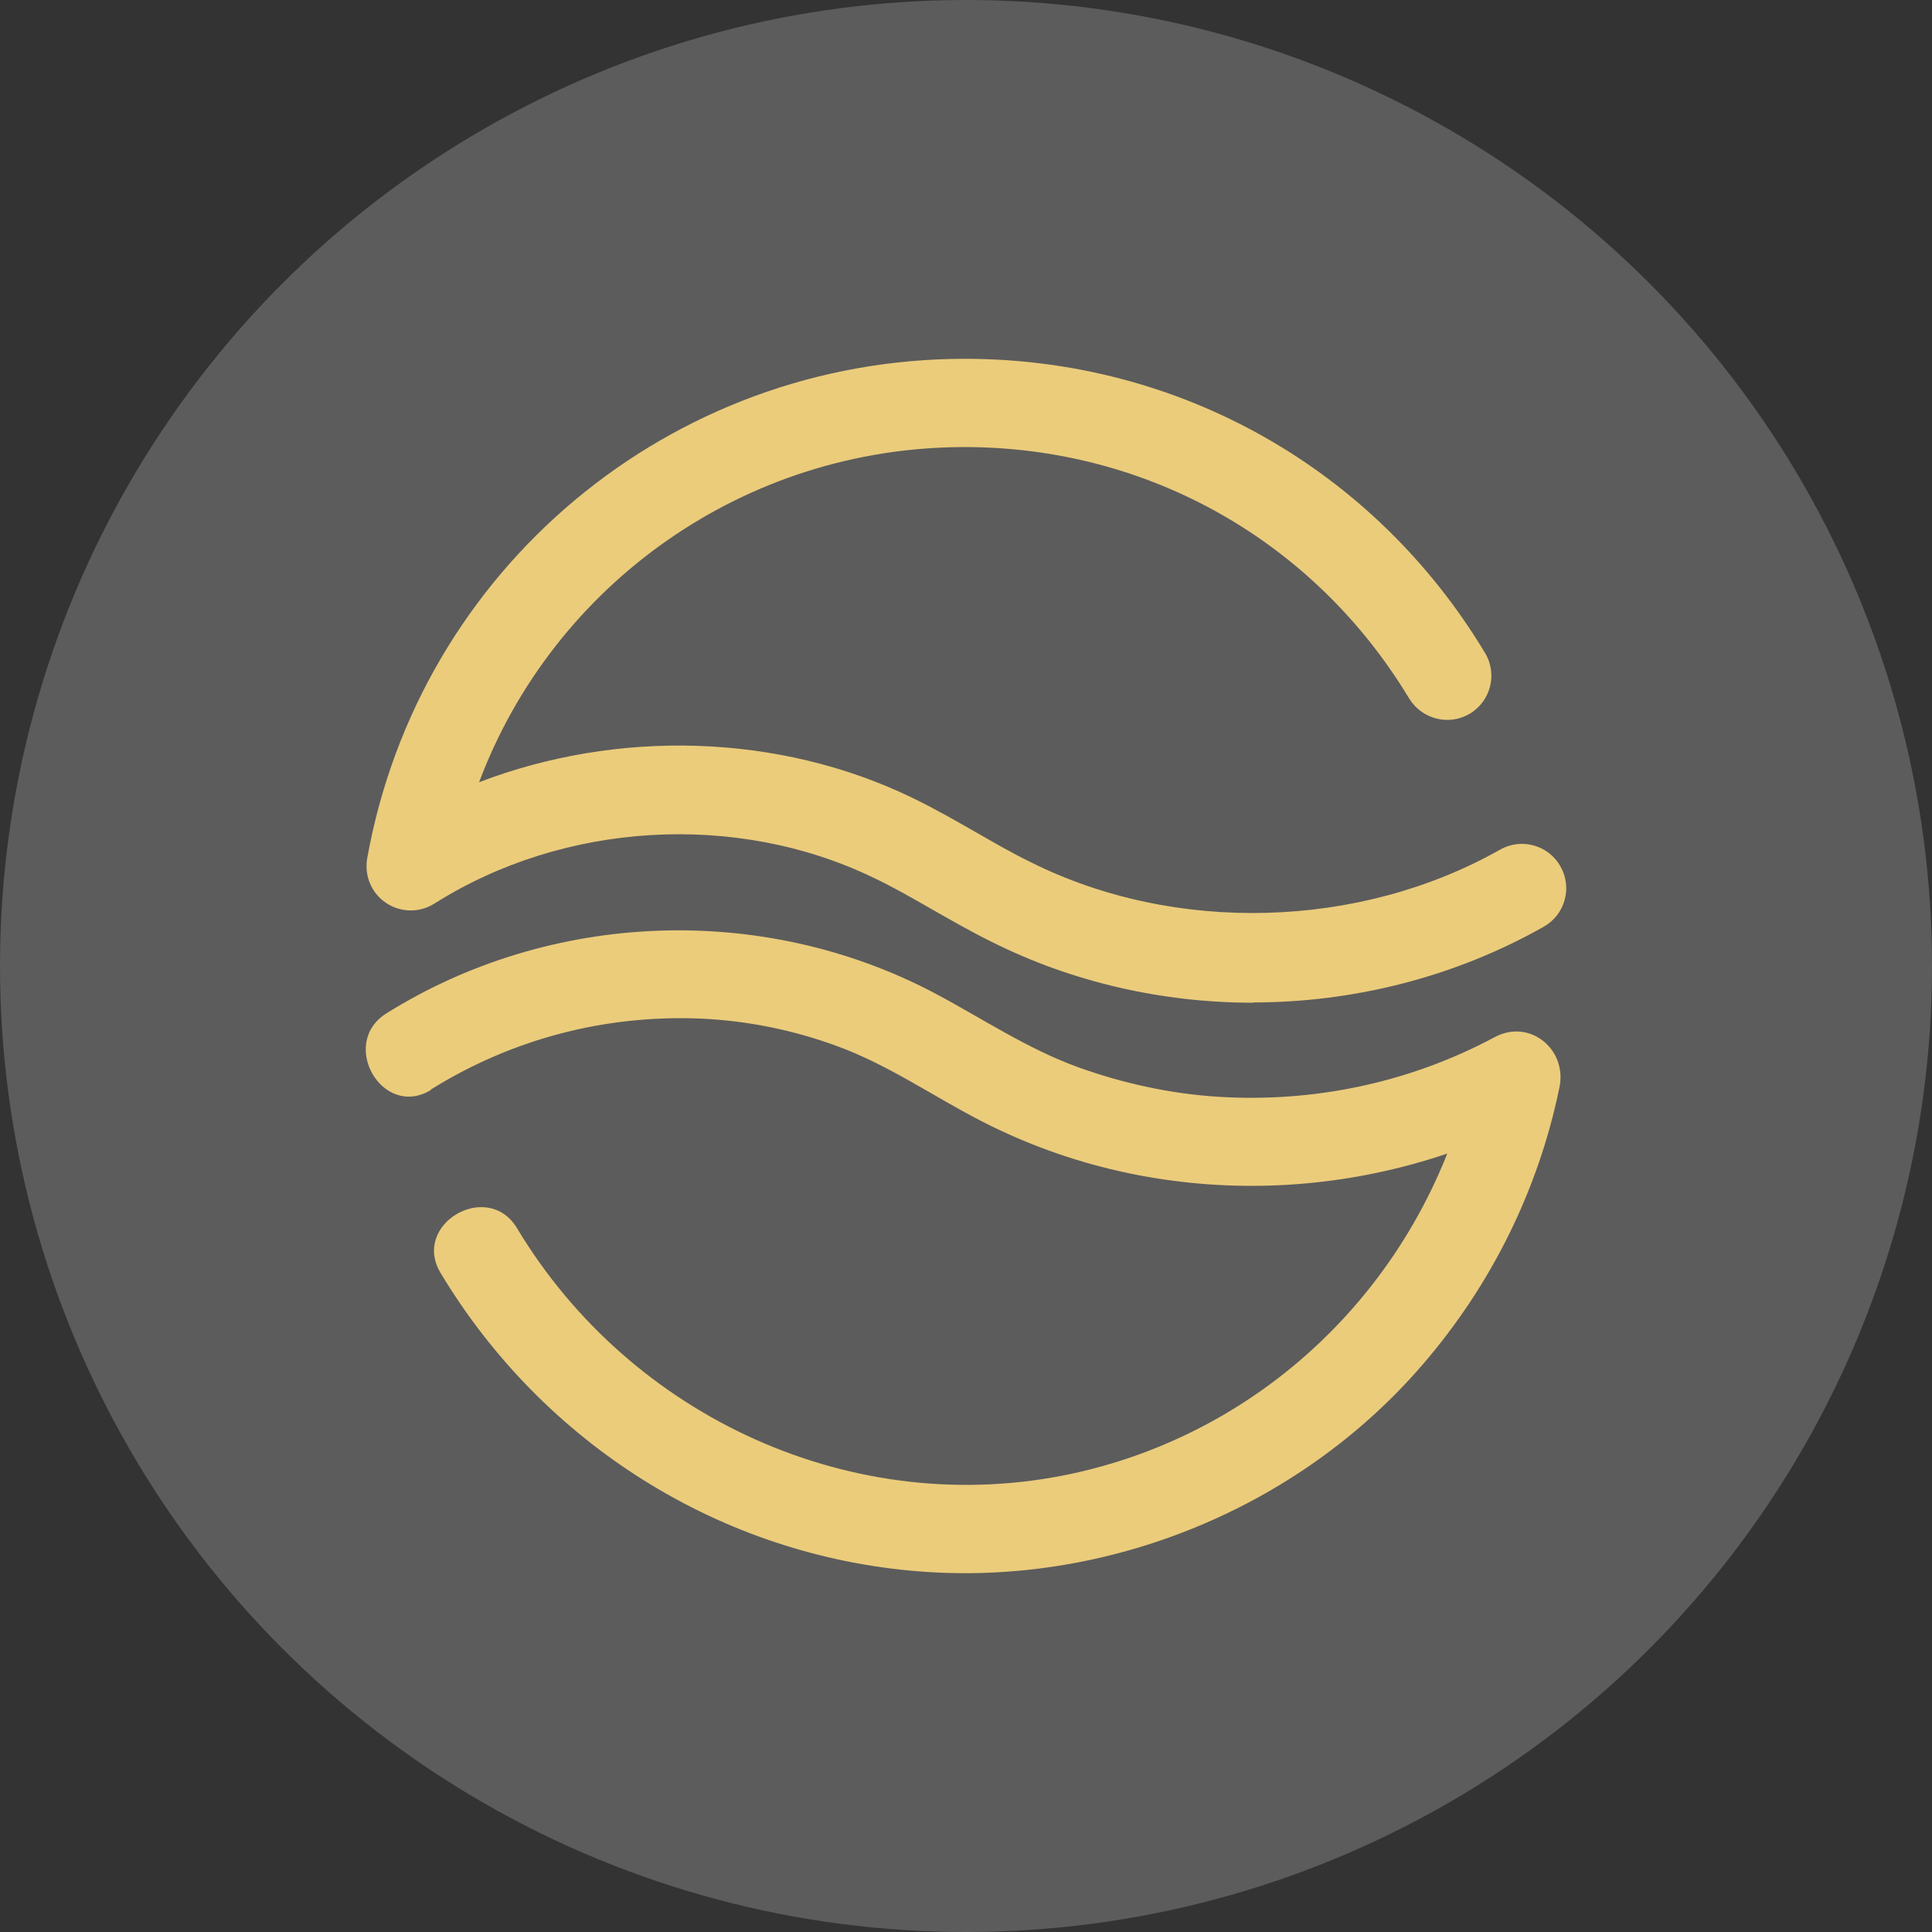
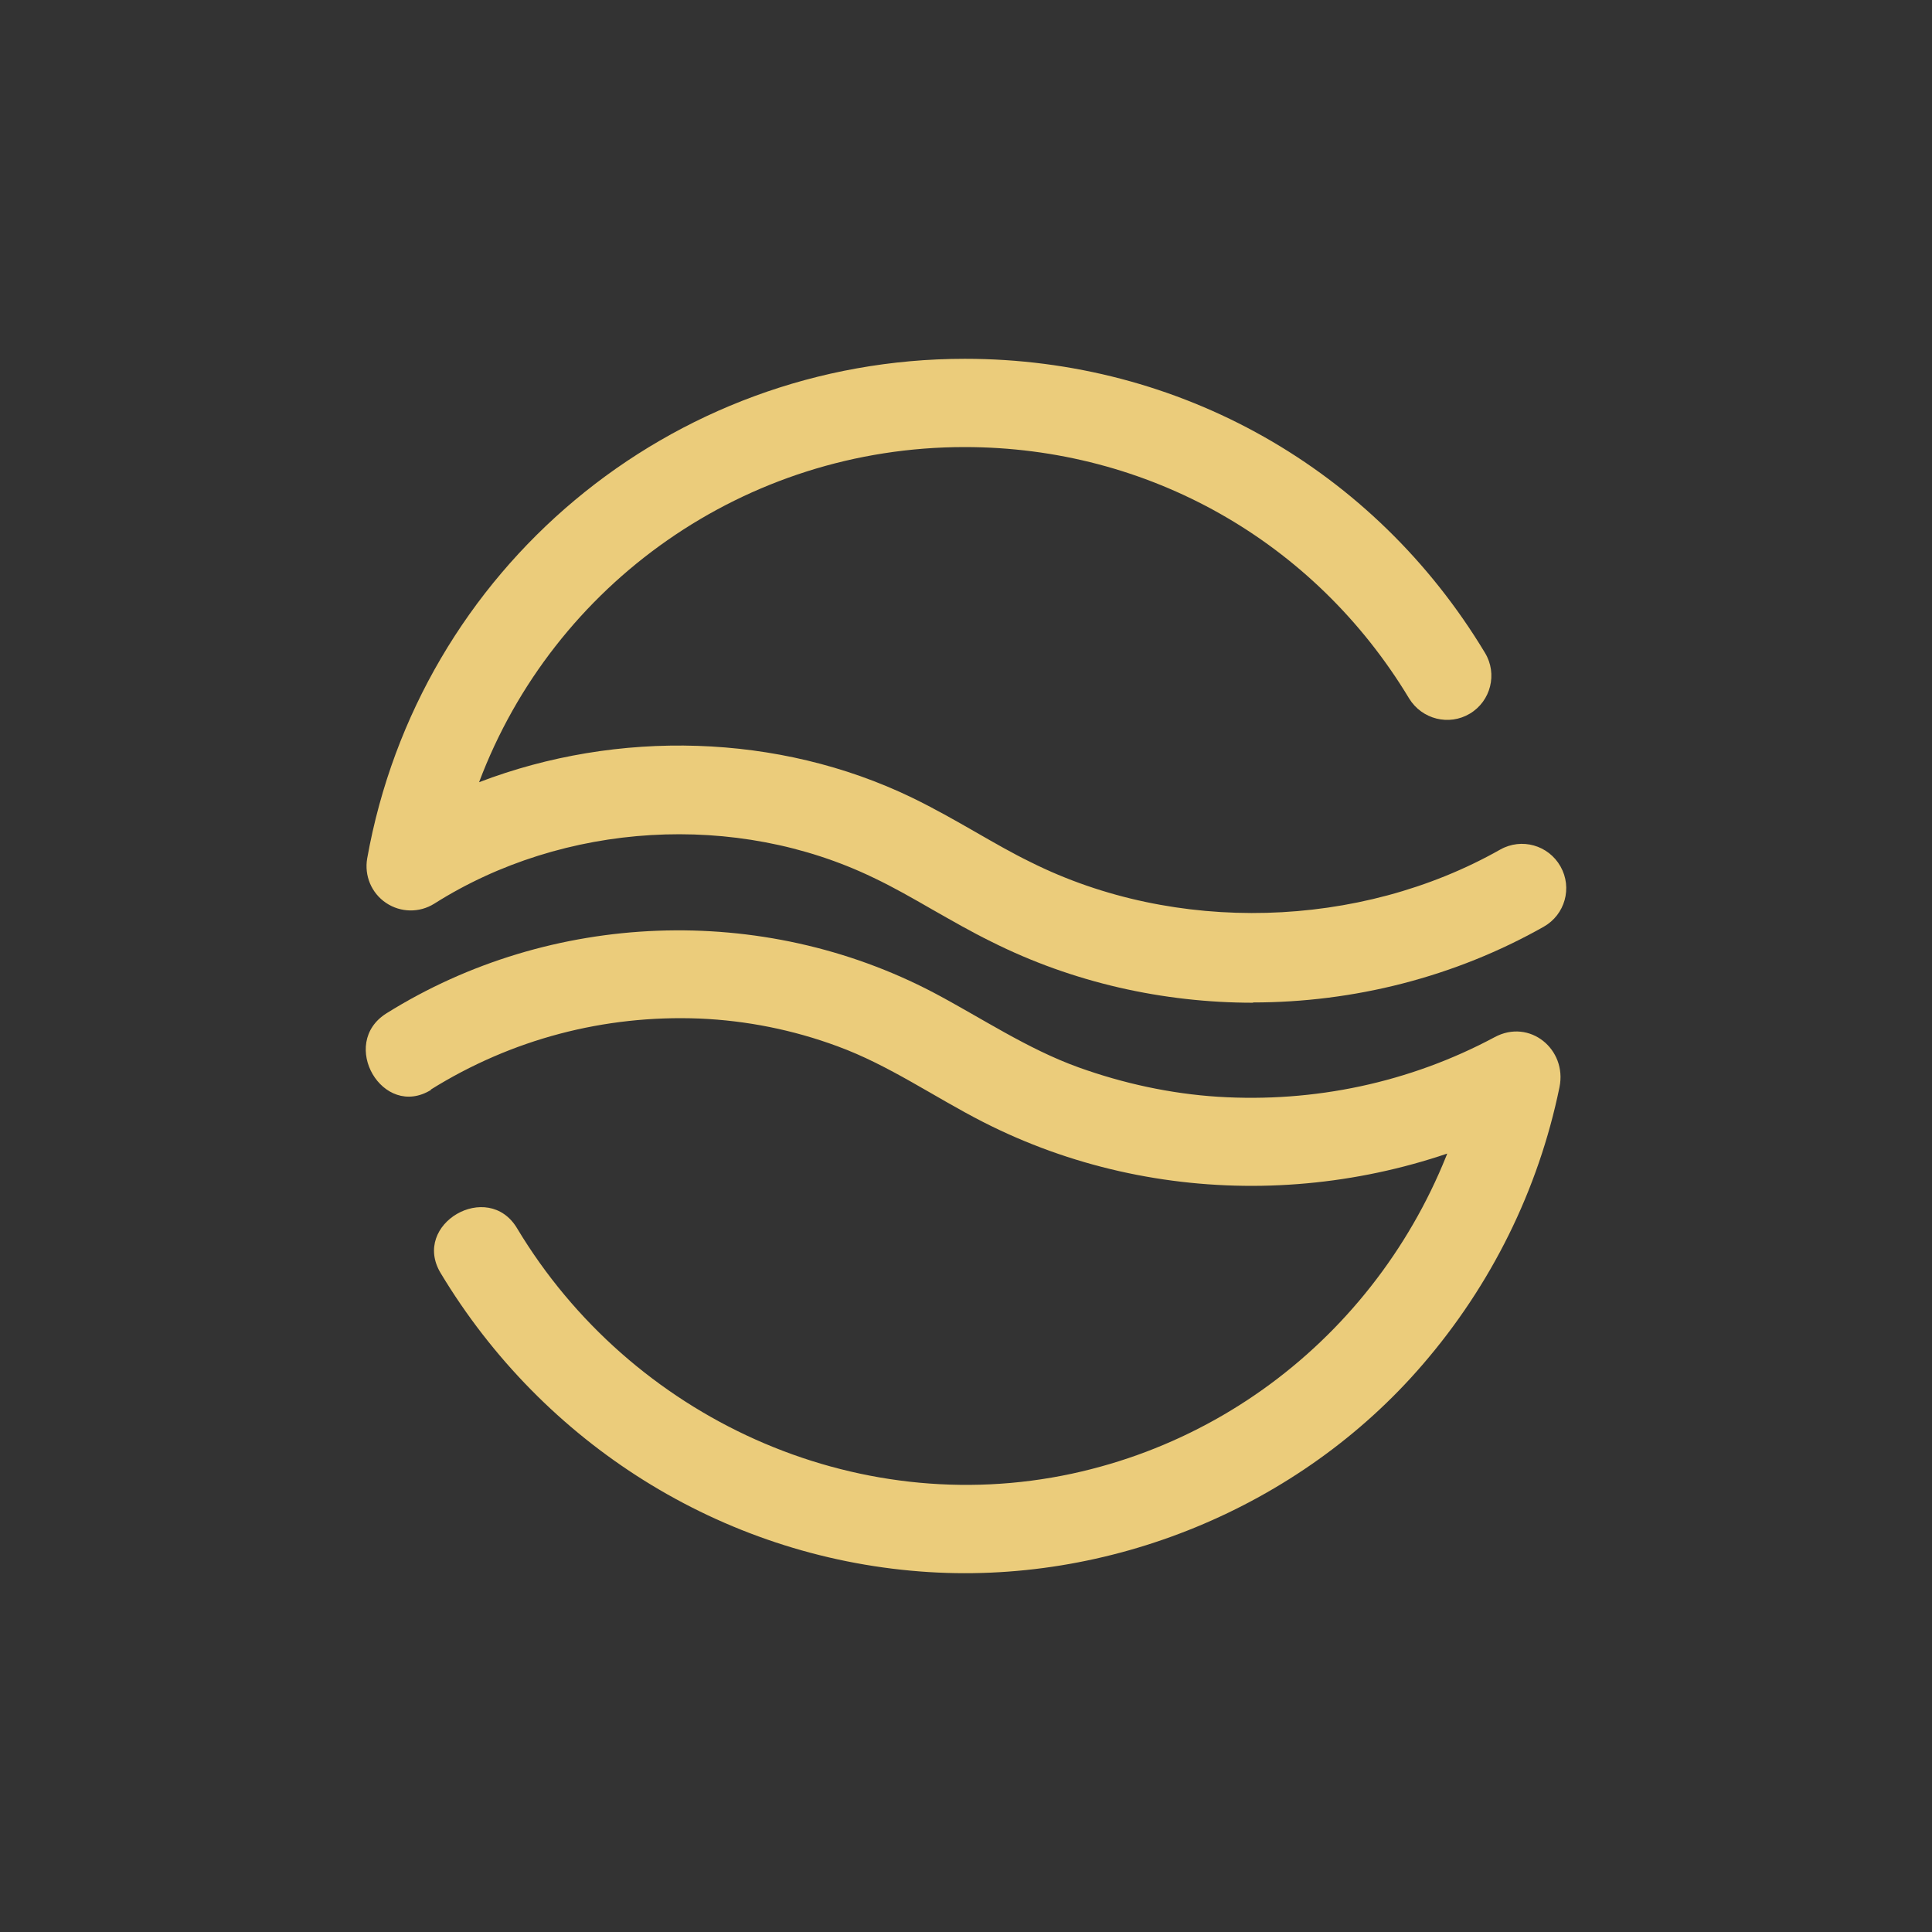
<svg xmlns="http://www.w3.org/2000/svg" width="70" height="70" viewBox="0 0 70 70" fill="none">
  <rect x="0" y="0" width="70" height="70" fill="#333333" stroke="none" />
-   <circle cx="35" cy="35" r="35" fill="white" fill-opacity="0.2" />
  <path d="M45.407 36.331C42.146 36.331 38.876 35.602 35.933 34.126C35.186 33.761 34.466 33.343 33.774 32.951C33.045 32.532 32.362 32.14 31.651 31.803C26.677 29.398 20.428 29.771 15.736 32.741C15.199 33.078 14.515 33.069 13.987 32.714C13.459 32.359 13.195 31.73 13.304 31.101C15.181 20.616 24.281 13 34.958 13C42.738 13 49.789 16.981 53.807 23.659C54.262 24.415 54.016 25.399 53.26 25.854C52.504 26.31 51.52 26.064 51.056 25.308C47.621 19.605 41.599 16.198 34.949 16.198C26.996 16.198 20.064 21.144 17.358 28.341C22.377 26.419 28.208 26.565 33.036 28.897C33.847 29.289 34.612 29.726 35.359 30.154C36.042 30.546 36.689 30.919 37.345 31.238C42.574 33.853 49.252 33.67 54.353 30.783C55.128 30.345 56.102 30.619 56.54 31.393C56.977 32.167 56.704 33.142 55.929 33.579C52.704 35.401 49.051 36.321 45.389 36.321L45.407 36.331Z" fill="#EBCC7B" />
  <path d="M15.6 39.483C18.533 37.651 21.895 36.768 25.347 36.904C27.051 36.977 28.736 37.314 30.34 37.907C32.207 38.59 33.847 39.747 35.614 40.649C41.927 43.874 49.534 43.691 55.756 40.357C54.973 39.756 54.189 39.155 53.406 38.544C51.894 45.923 46.236 51.799 38.839 53.394C30.95 55.088 22.851 51.362 18.734 44.502C17.677 42.735 14.898 44.347 15.964 46.124C19.681 52.309 26.122 56.382 33.337 56.937C40.16 57.466 47.075 54.632 51.538 49.449C54.025 46.57 55.738 43.117 56.503 39.392C56.786 38.016 55.419 36.895 54.153 37.579C51.074 39.227 47.612 39.956 44.132 39.738C42.41 39.628 40.698 39.255 39.076 38.672C37.209 37.998 35.569 36.886 33.829 35.966C27.616 32.705 19.954 32.996 14.005 36.713C12.256 37.806 13.869 40.576 15.627 39.483H15.6Z" fill="#EBCC7B" />
</svg>